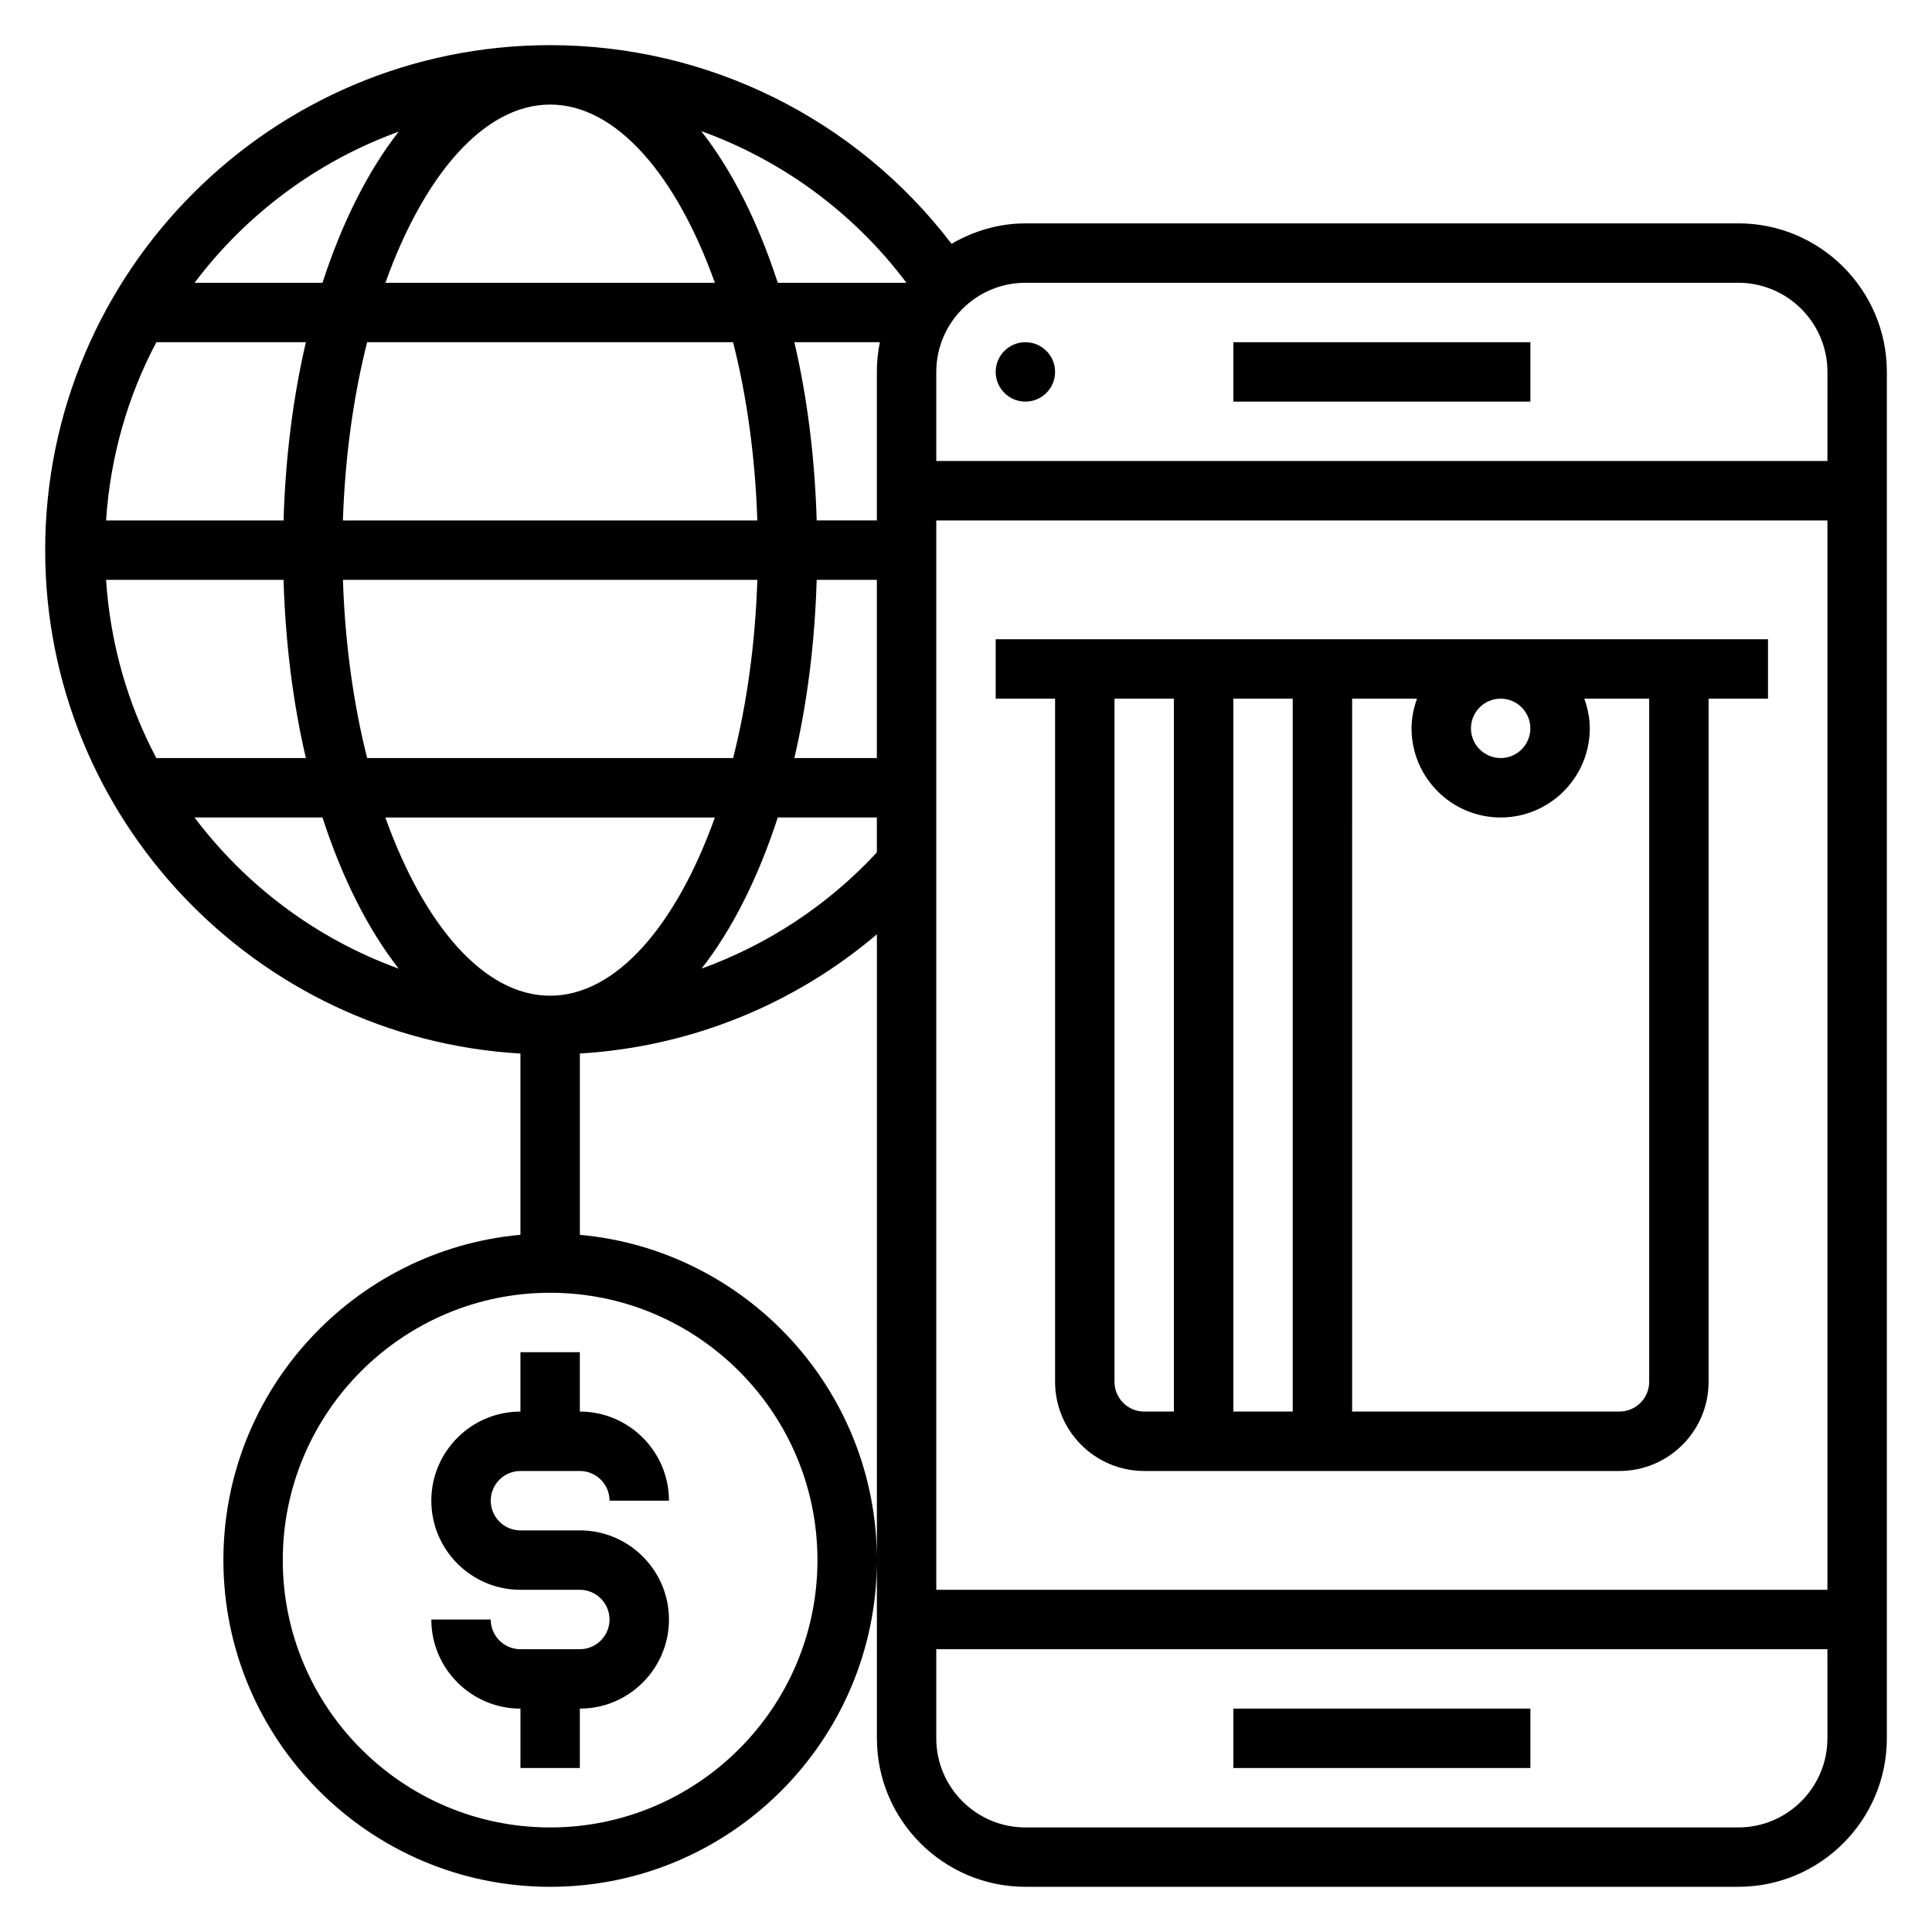
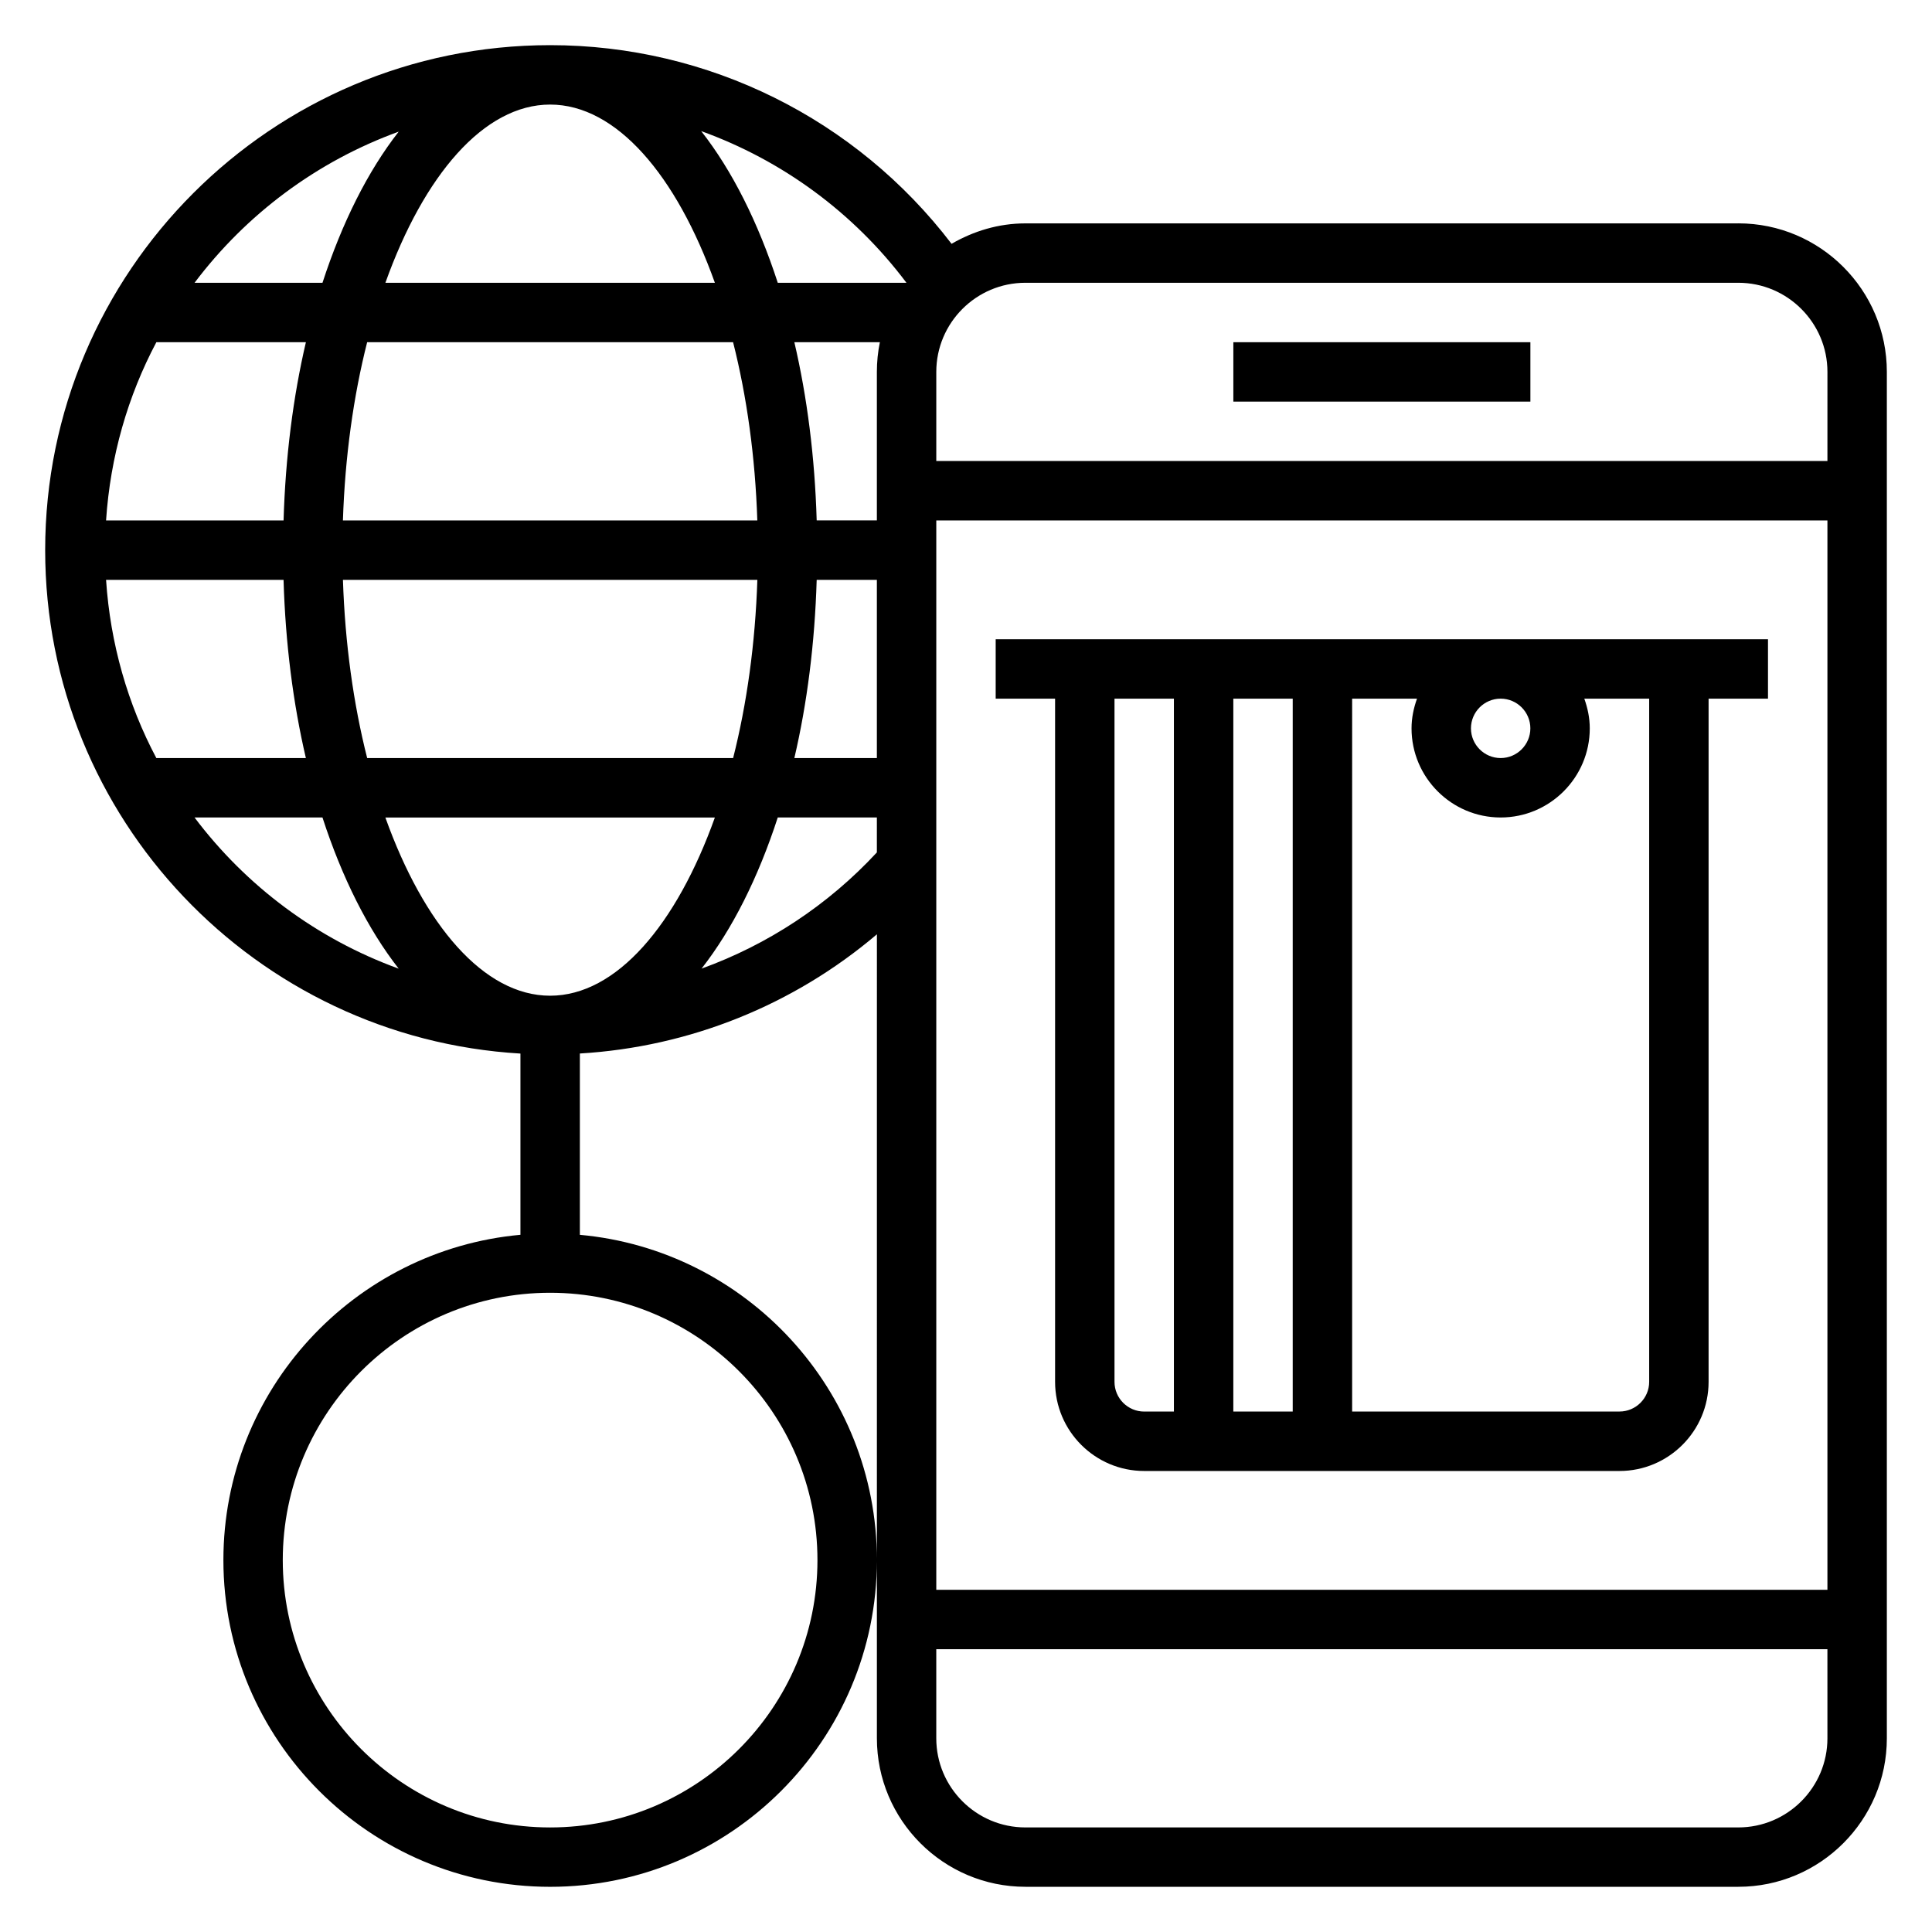
<svg xmlns="http://www.w3.org/2000/svg" fill="#000000" width="800px" height="800px" version="1.1" viewBox="144 144 512 512">
  <g>
    <path d="m604.67 203.2h-188.93c-7.156 0-13.777 2.062-19.57 5.414-25.277-33.102-64.48-52.648-106.38-52.648-73.793 0-133.82 60.031-133.82 133.82 0 71.133 55.828 129.31 125.95 133.42v48.027c-44.066 4-78.719 41.109-78.719 86.199 0 47.742 38.848 86.594 86.594 86.594 47.742 0 86.594-38.848 86.594-86.594 0-45.09-34.652-82.199-78.719-86.191v-48.051c29.078-1.723 56.664-12.848 78.719-31.59l-0.004 165.83v47.23c0 21.703 17.656 39.359 39.359 39.359h188.93c21.703 0 39.359-17.656 39.359-39.359v-362.11c0-21.703-17.656-39.359-39.359-39.359zm-314.88-31.488c17.57 0 33.488 18.789 43.66 47.23h-87.316c10.168-28.441 26.086-47.23 43.656-47.23zm-54.914 110.21c0.551-16.863 2.785-32.898 6.422-47.23h96.977c3.637 14.336 5.871 30.371 6.422 47.23zm109.83 15.746c-0.551 16.863-2.785 32.898-6.422 47.23h-96.98c-3.637-14.336-5.871-30.371-6.422-47.23zm-95.047-118.78c-8.172 10.445-15.02 24.133-20.199 40.059h-33.906c13.664-18.137 32.387-32.172 54.105-40.059zm-64.223 55.805h39.629c-3.387 14.484-5.414 30.395-5.918 47.23h-47.039c1.129-16.965 5.766-32.969 13.328-47.23zm0 110.21c-7.566-14.266-12.203-30.27-13.328-47.23h47.035c0.496 16.84 2.535 32.746 5.918 47.23zm10.117 15.742h33.906c5.18 15.926 12.027 29.613 20.199 40.062-21.719-7.887-40.441-21.922-54.105-40.062zm165.08 196.8c0 39.07-31.789 70.848-70.848 70.848-39.062 0-70.848-31.781-70.848-70.848 0-39.07 31.789-70.848 70.848-70.848 39.062 0 70.848 31.781 70.848 70.848zm-70.848-149.57c-17.57 0-33.488-18.789-43.66-47.23h87.324c-10.176 28.438-26.094 47.23-43.664 47.23zm86.594-37.977c-12.934 13.965-28.891 24.434-46.461 30.797 8.172-10.445 15.02-24.129 20.199-40.062h26.262zm0-25h-21.867c3.387-14.484 5.414-30.395 5.918-47.23h15.949zm0-102.34v39.359h-15.949c-0.496-16.84-2.535-32.746-5.918-47.23h22.664c-0.523 2.543-0.797 5.18-0.797 7.871zm-26.262-23.617c-5.203-15.996-12.074-29.734-20.293-40.195 21.418 7.723 40.391 21.555 54.395 40.195zm278.17 385.73c0 13.02-10.598 23.617-23.617 23.617h-188.93c-13.02 0-23.617-10.598-23.617-23.617v-23.617h236.16zm0-39.359h-236.16v-283.39h236.16zm0-299.14h-236.16v-23.617c0-13.02 10.598-23.617 23.617-23.617h188.93c13.02 0 23.617 10.598 23.617 23.617z" />
-     <path d="m470.85 596.8h78.719v15.742h-78.719z" />
-     <path d="m423.61 242.56c0 4.348-3.523 7.871-7.871 7.871-4.348 0-7.871-3.523-7.871-7.871s3.523-7.871 7.871-7.871c4.348 0 7.871 3.523 7.871 7.871" />
    <path d="m470.85 234.69h78.719v15.742h-78.719z" />
    <path d="m423.61 510.21c0 13.02 10.598 23.617 23.617 23.617h125.95c13.02 0 23.617-10.598 23.617-23.617v-181.06h15.742v-15.742h-204.67v15.742h15.742zm118.08-181.06c4.336 0 7.871 3.535 7.871 7.871 0 4.336-3.535 7.871-7.871 7.871-4.336 0-7.871-3.535-7.871-7.871 0-4.336 3.535-7.871 7.871-7.871zm-39.359 0h17.191c-0.883 2.473-1.449 5.102-1.449 7.875 0 13.02 10.598 23.617 23.617 23.617 13.02 0 23.617-10.598 23.617-23.617 0-2.769-0.566-5.398-1.449-7.871l17.191-0.004v181.05c0 4.344-3.535 7.871-7.871 7.871h-70.848zm-31.488 0h15.742v188.93h-15.742zm-31.488 0h15.742v188.93h-7.871c-4.336 0-7.871-3.527-7.871-7.871z" />
-     <path d="m281.92 502.34v15.742c-13.02 0-23.617 10.598-23.617 23.617 0 13.02 10.598 23.617 23.617 23.617h15.742c4.336 0 7.871 3.527 7.871 7.871s-3.535 7.871-7.871 7.871h-15.742c-4.336 0-7.871-3.527-7.871-7.871h-15.742c0 13.02 10.598 23.617 23.617 23.617v15.742h15.742v-15.742c13.02 0 23.617-10.598 23.617-23.617 0-13.02-10.598-23.617-23.617-23.617h-15.742c-4.336 0-7.871-3.527-7.871-7.871s3.535-7.871 7.871-7.871h15.742c4.336 0 7.871 3.527 7.871 7.871h15.742c0-13.02-10.598-23.617-23.617-23.617v-15.742z" />
  </g>
</svg>